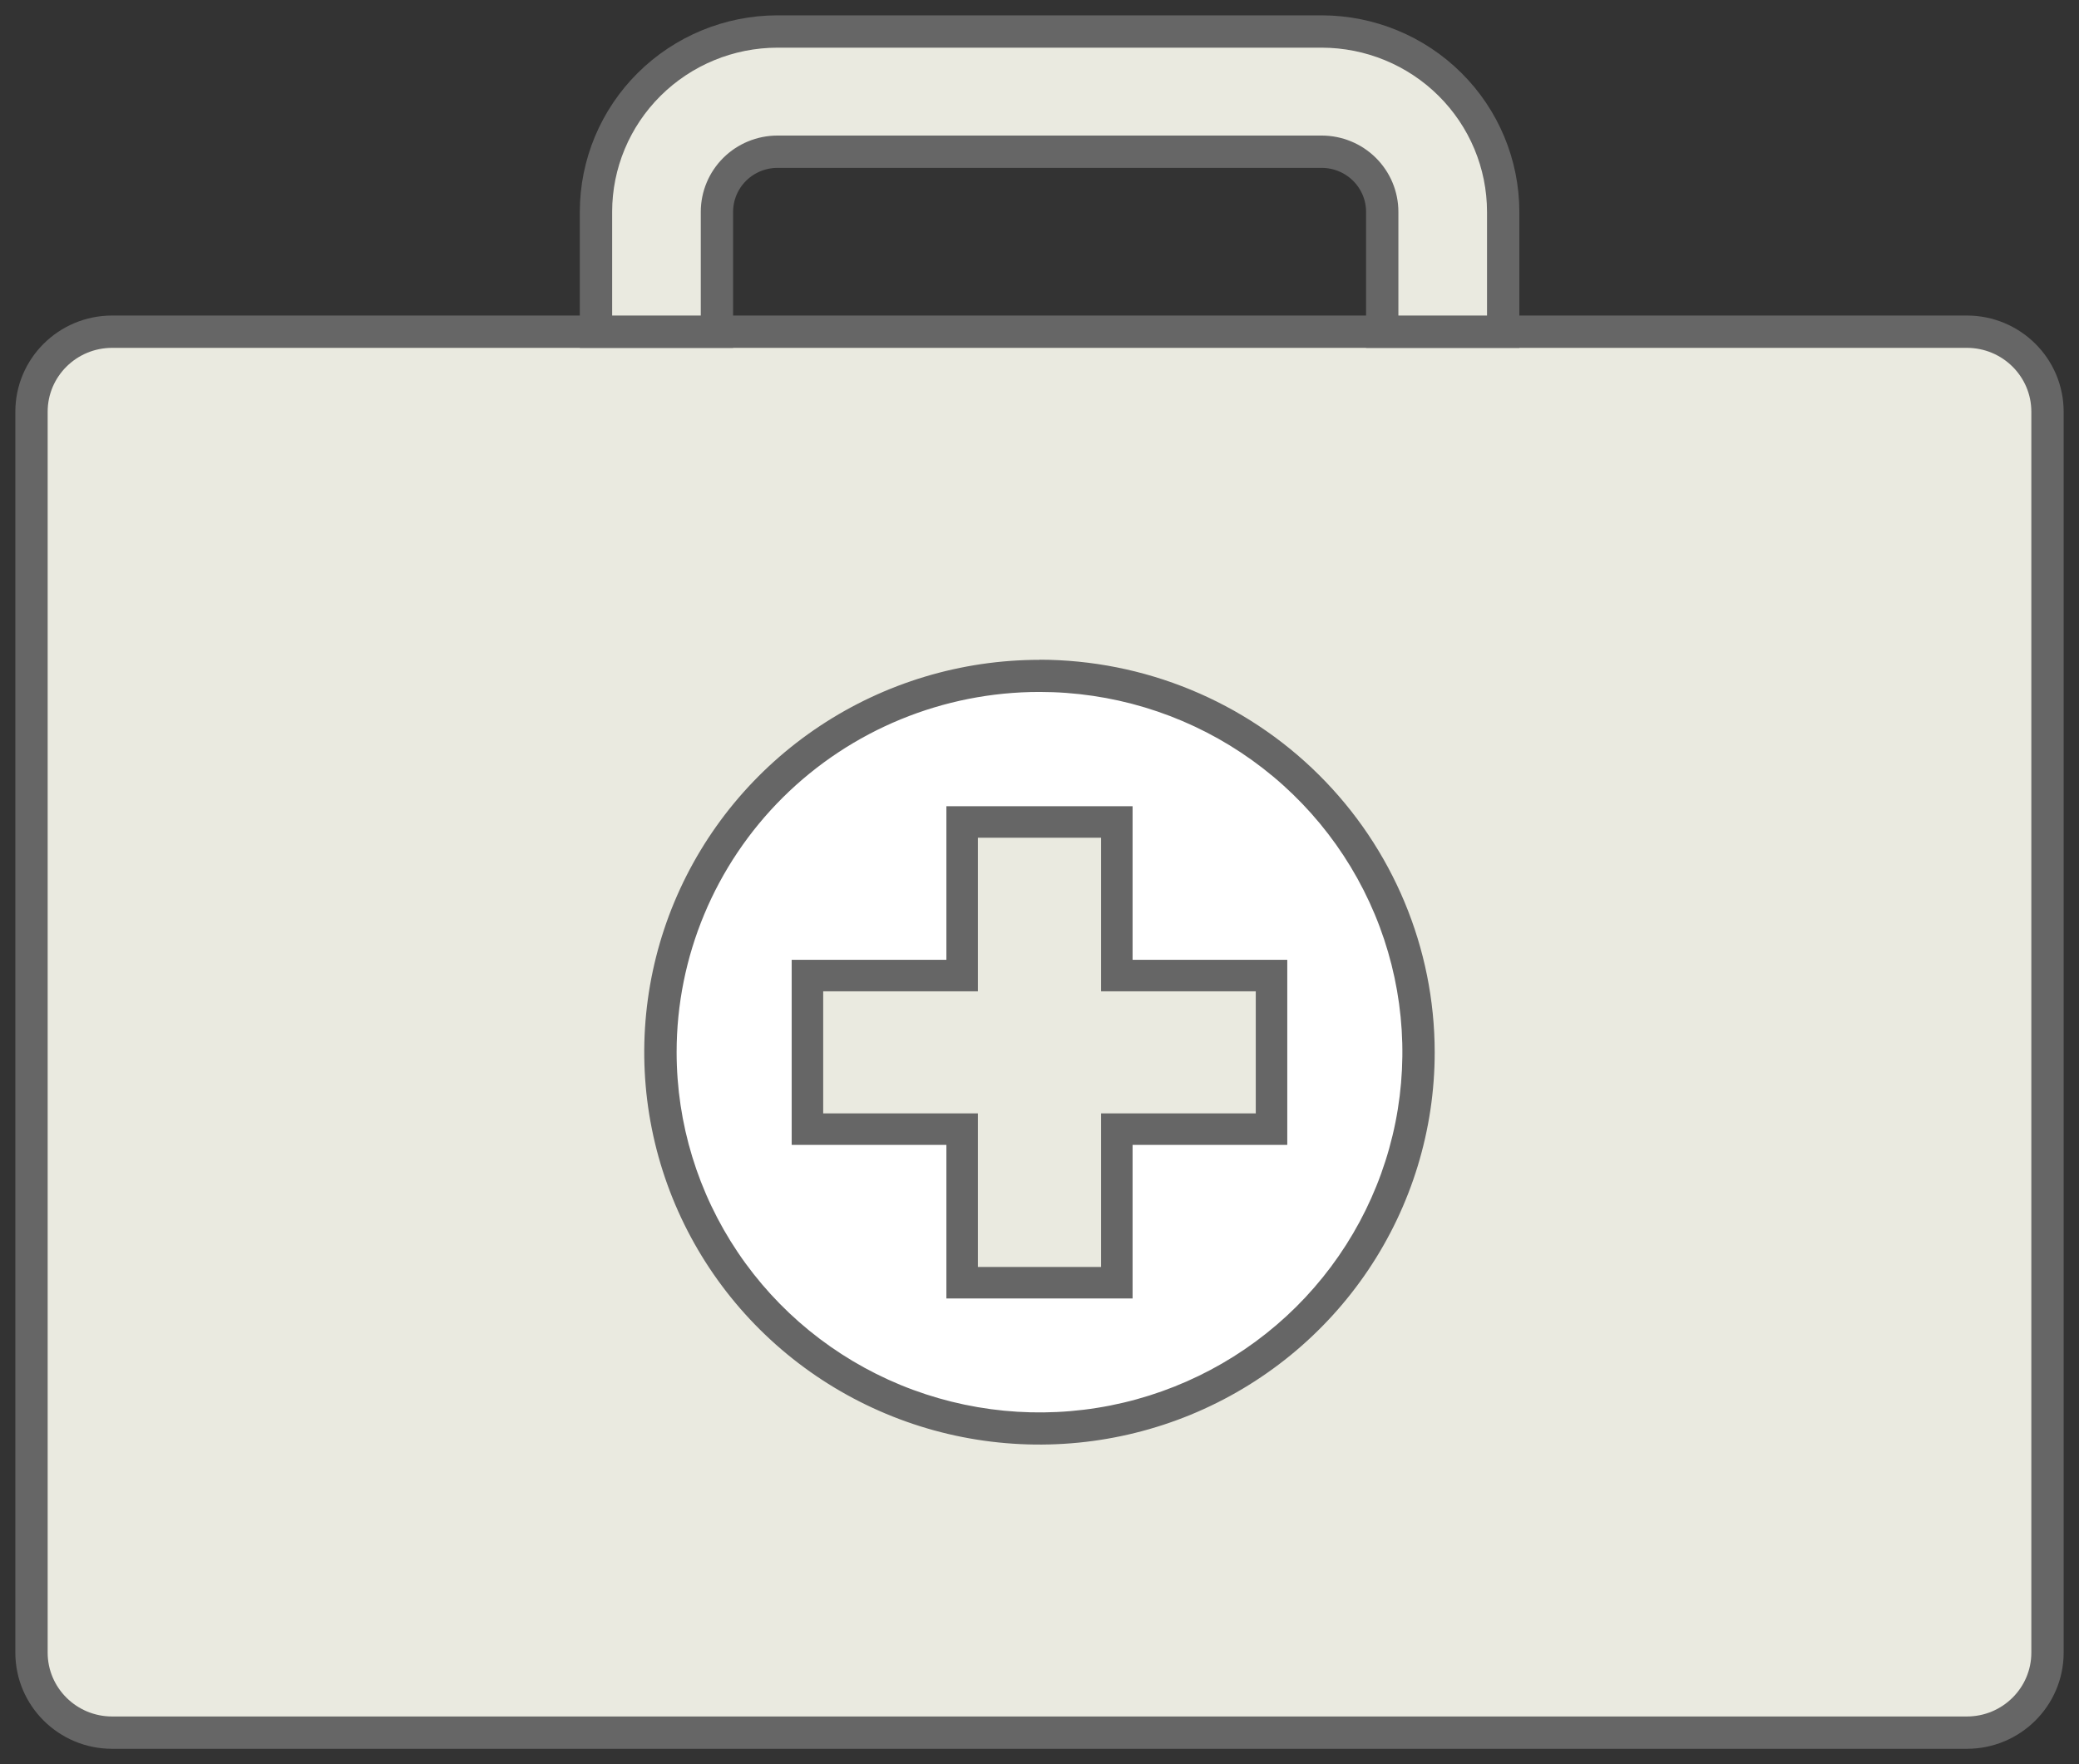
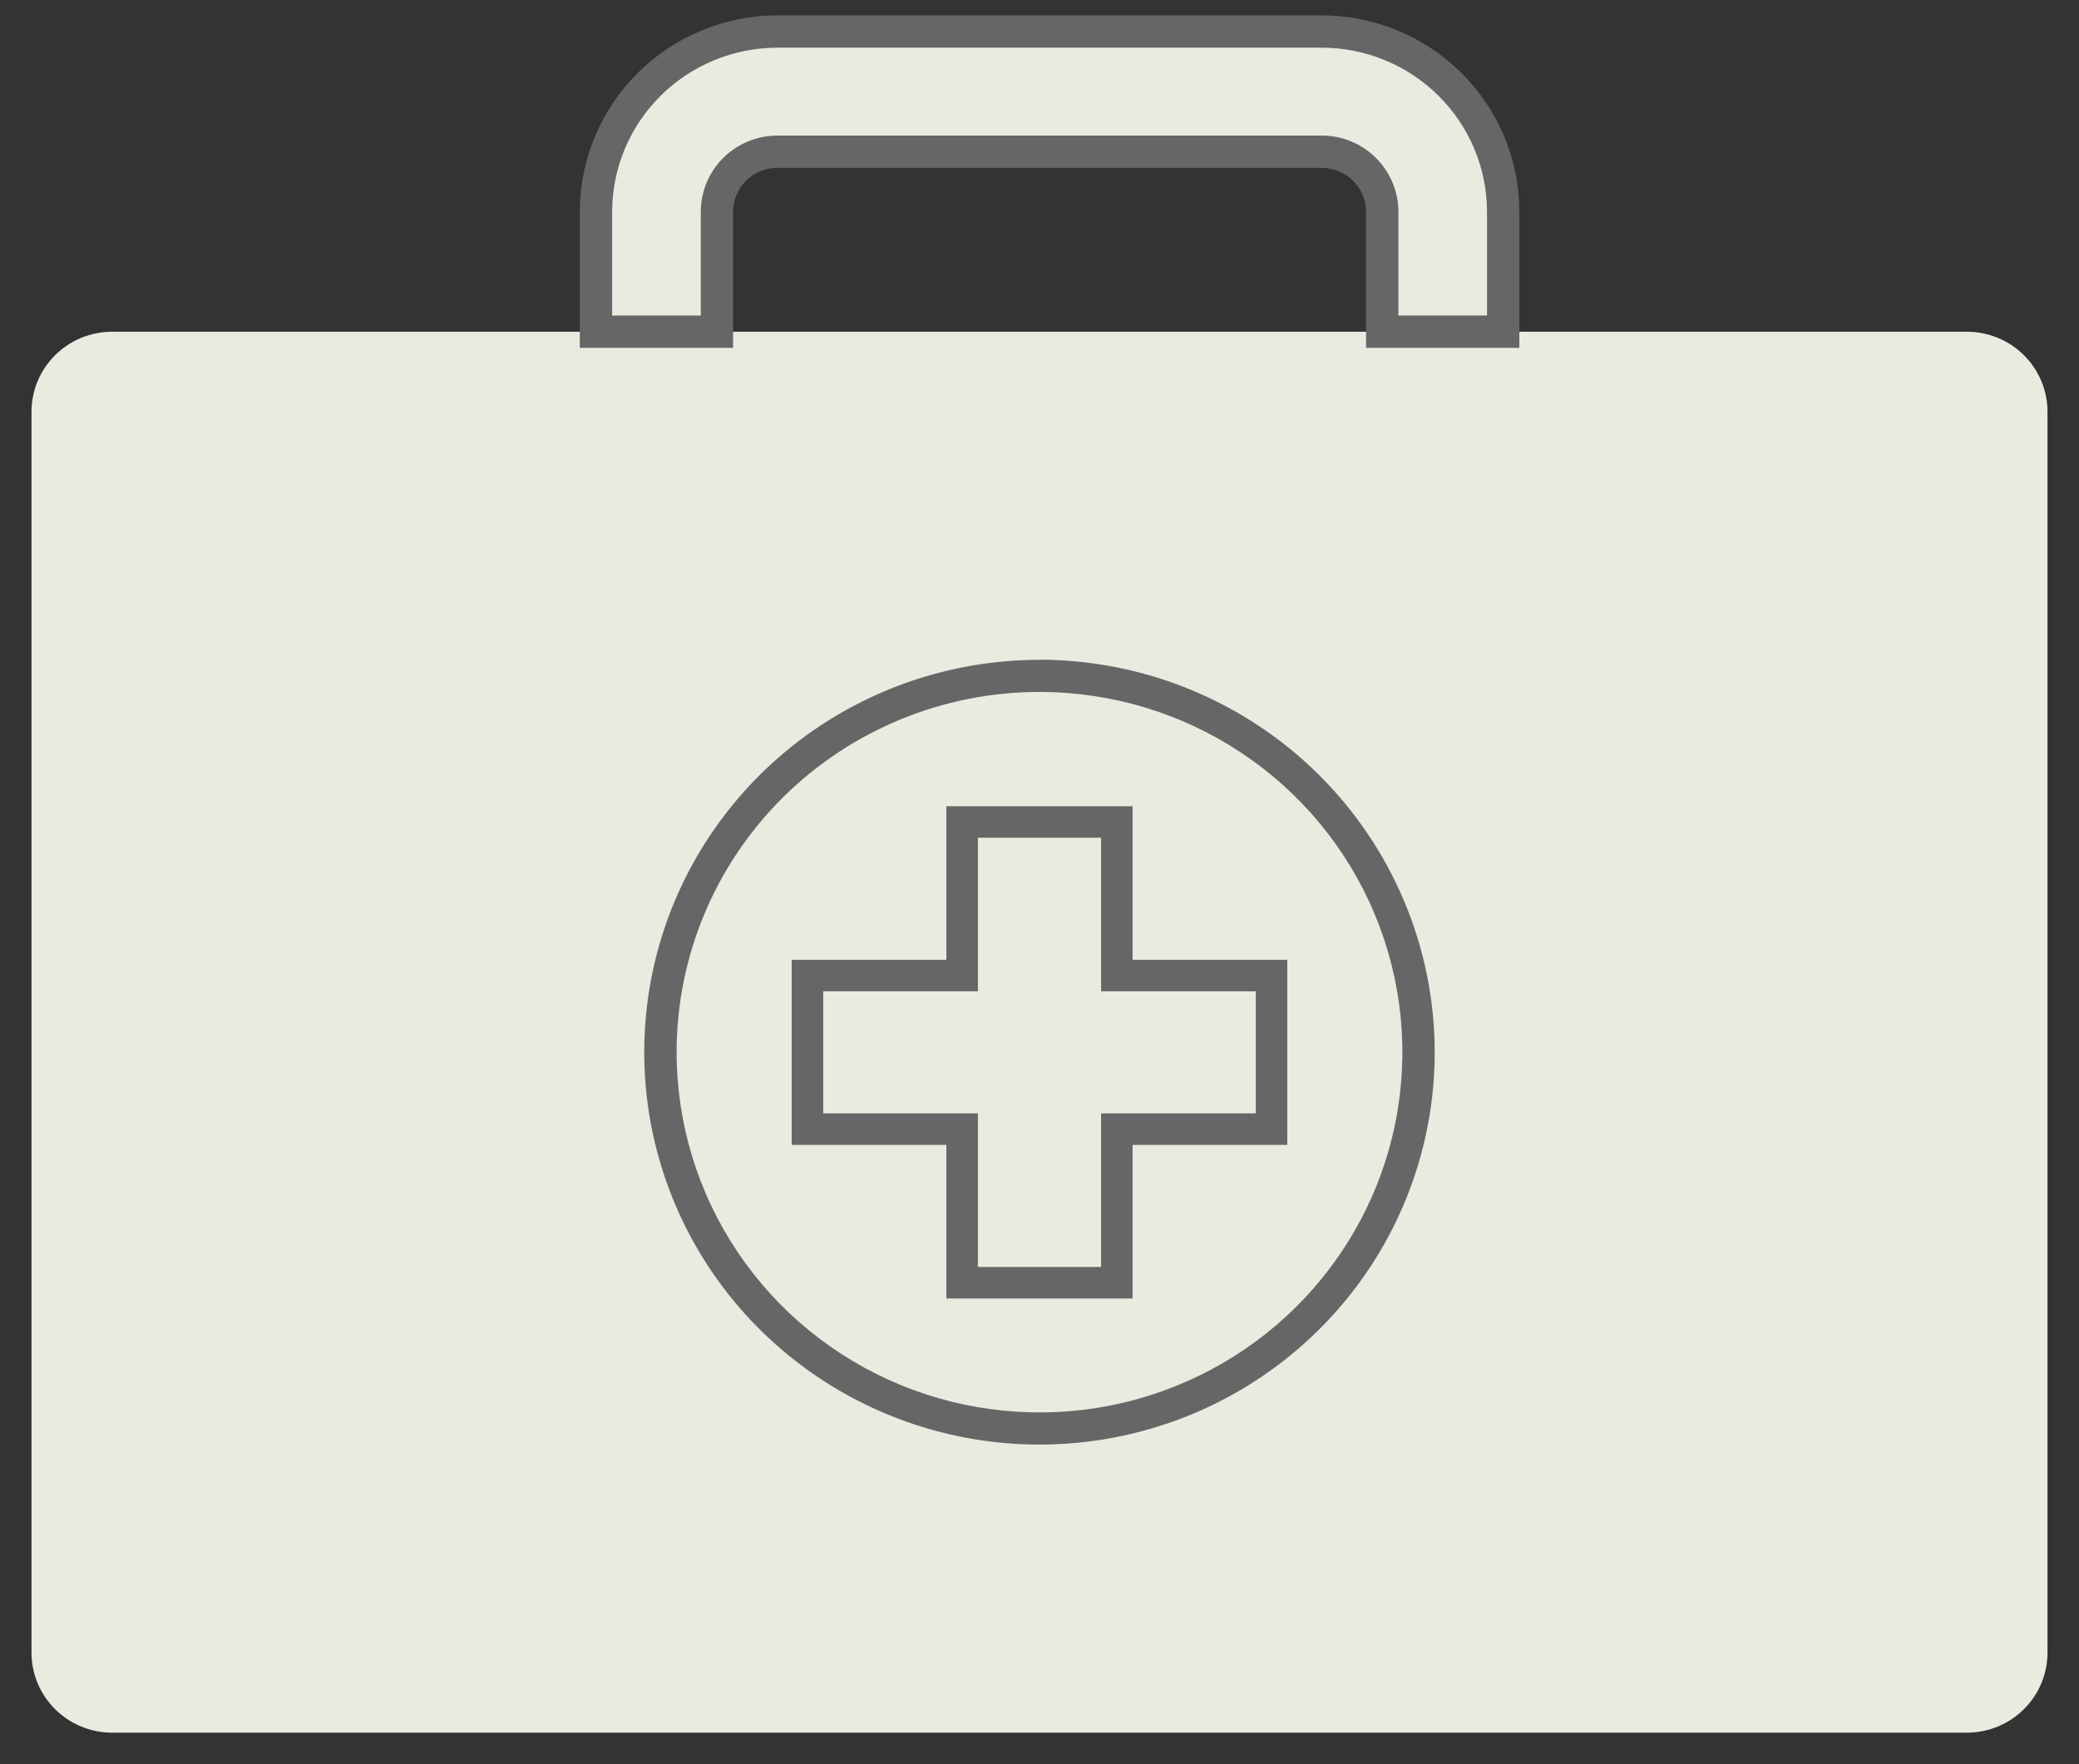
<svg xmlns="http://www.w3.org/2000/svg" width="66" height="56" viewBox="0 0 66 56" fill="none">
  <rect x="0" y="0" width="66" height="56" fill="#333333" stroke="none" />
  <path d="M62.44 55H3.56C2.881 55 2.23 54.732 1.75 54.256C1.27 53.779 1 53.133 1 52.459V13.071C1 12.397 1.27 11.75 1.75 11.274C2.23 10.797 2.881 10.53 3.56 10.53H62.44C63.119 10.53 63.77 10.797 64.25 11.274C64.731 11.75 65 12.397 65 13.071V52.459C65 53.133 64.731 53.779 64.25 54.256C63.77 54.732 63.119 55 62.44 55Z" fill="#EAEAE0" />
-   <path d="M62.44 10.529H3.56C2.146 10.529 1 11.666 1 13.07V52.458C1 53.861 2.146 54.999 3.56 54.999H62.44C63.854 54.999 65 53.861 65 52.458V13.07C65 11.666 63.854 10.529 62.44 10.529Z" stroke="#666666" stroke-width="1.026" stroke-linejoin="round" />
-   <path d="M47.72 10.529H43.88V6.723C43.88 6.217 43.677 5.733 43.317 5.375C42.958 5.018 42.469 4.817 41.96 4.816H24.68C24.171 4.817 23.683 5.018 23.323 5.375C22.963 5.733 22.761 6.217 22.76 6.723V10.529H18.92V6.723C18.921 5.206 19.528 3.752 20.608 2.679C21.688 1.606 23.152 1.002 24.68 1H41.96C43.488 1.002 44.952 1.606 46.032 2.679C47.112 3.752 47.719 5.206 47.72 6.723V10.529Z" fill="#EAEAE0" />
+   <path d="M47.72 10.529H43.88V6.723C43.88 6.217 43.677 5.733 43.317 5.375C42.958 5.018 42.469 4.817 41.96 4.816H24.68C24.171 4.817 23.683 5.018 23.323 5.375C22.963 5.733 22.761 6.217 22.76 6.723V10.529H18.92C18.921 5.206 19.528 3.752 20.608 2.679C21.688 1.606 23.152 1.002 24.68 1H41.96C43.488 1.002 44.952 1.606 46.032 2.679C47.112 3.752 47.719 5.206 47.72 6.723V10.529Z" fill="#EAEAE0" />
  <path d="M47.72 10.529H43.88V6.723C43.88 6.217 43.677 5.733 43.317 5.375C42.958 5.018 42.469 4.817 41.96 4.816H24.68C24.171 4.817 23.683 5.018 23.323 5.375C22.963 5.733 22.761 6.217 22.76 6.723V10.529H18.92V6.723C18.921 5.206 19.528 3.752 20.608 2.679C21.688 1.606 23.152 1.002 24.68 1H41.96C43.488 1.002 44.953 1.606 46.032 2.679C47.112 3.752 47.719 5.206 47.72 6.723V10.529Z" stroke="#666666" stroke-width="1.026" stroke-miterlimit="10" />
-   <path d="M33 45.344C30.62 45.344 28.294 44.644 26.315 43.331C24.336 42.019 22.794 40.154 21.883 37.971C20.972 35.788 20.734 33.387 21.198 31.07C21.663 28.753 22.809 26.624 24.492 24.954C26.174 23.283 28.319 22.146 30.653 21.685C32.987 21.224 35.406 21.461 37.605 22.365C39.804 23.269 41.683 24.8 43.005 26.764C44.328 28.728 45.033 31.038 45.033 33.4C45.03 36.567 43.761 39.603 41.505 41.842C39.249 44.081 36.191 45.341 33 45.344Z" fill="white" />
  <path d="M33 21.964C35.279 21.964 37.506 22.634 39.4 23.891C41.295 25.148 42.771 26.933 43.643 29.023C44.515 31.113 44.743 33.412 44.299 35.63C43.854 37.848 42.757 39.886 41.146 41.485C39.535 43.084 37.482 44.173 35.248 44.615C33.013 45.056 30.697 44.829 28.592 43.964C26.487 43.098 24.688 41.633 23.422 39.752C22.156 37.872 21.48 35.661 21.48 33.399C21.48 30.366 22.694 27.458 24.854 25.313C27.015 23.169 29.945 21.964 33 21.964ZM33 20.945C30.519 20.945 28.093 21.675 26.029 23.044C23.966 24.412 22.357 26.358 21.407 28.634C20.458 30.909 20.209 33.414 20.693 35.83C21.177 38.246 22.372 40.465 24.127 42.207C25.882 43.949 28.118 45.135 30.552 45.616C32.986 46.096 35.508 45.849 37.801 44.907C40.094 43.964 42.053 42.367 43.432 40.319C44.811 38.271 45.547 35.862 45.546 33.399C45.544 30.097 44.221 26.93 41.869 24.595C39.517 22.259 36.327 20.945 33 20.941" fill="#666666" />
-   <path d="M35.455 30.967V26.092H30.544V30.967H25.633V35.842H30.544V40.717H35.455V35.842H40.366V30.967H35.455Z" fill="#EAEAE0" />
  <path d="M35.455 30.967V26.092H30.544V30.967H25.633V35.842H30.544V40.717H35.455V35.842H40.366V30.967H35.455Z" stroke="#666666" stroke-miterlimit="10" />
</svg>